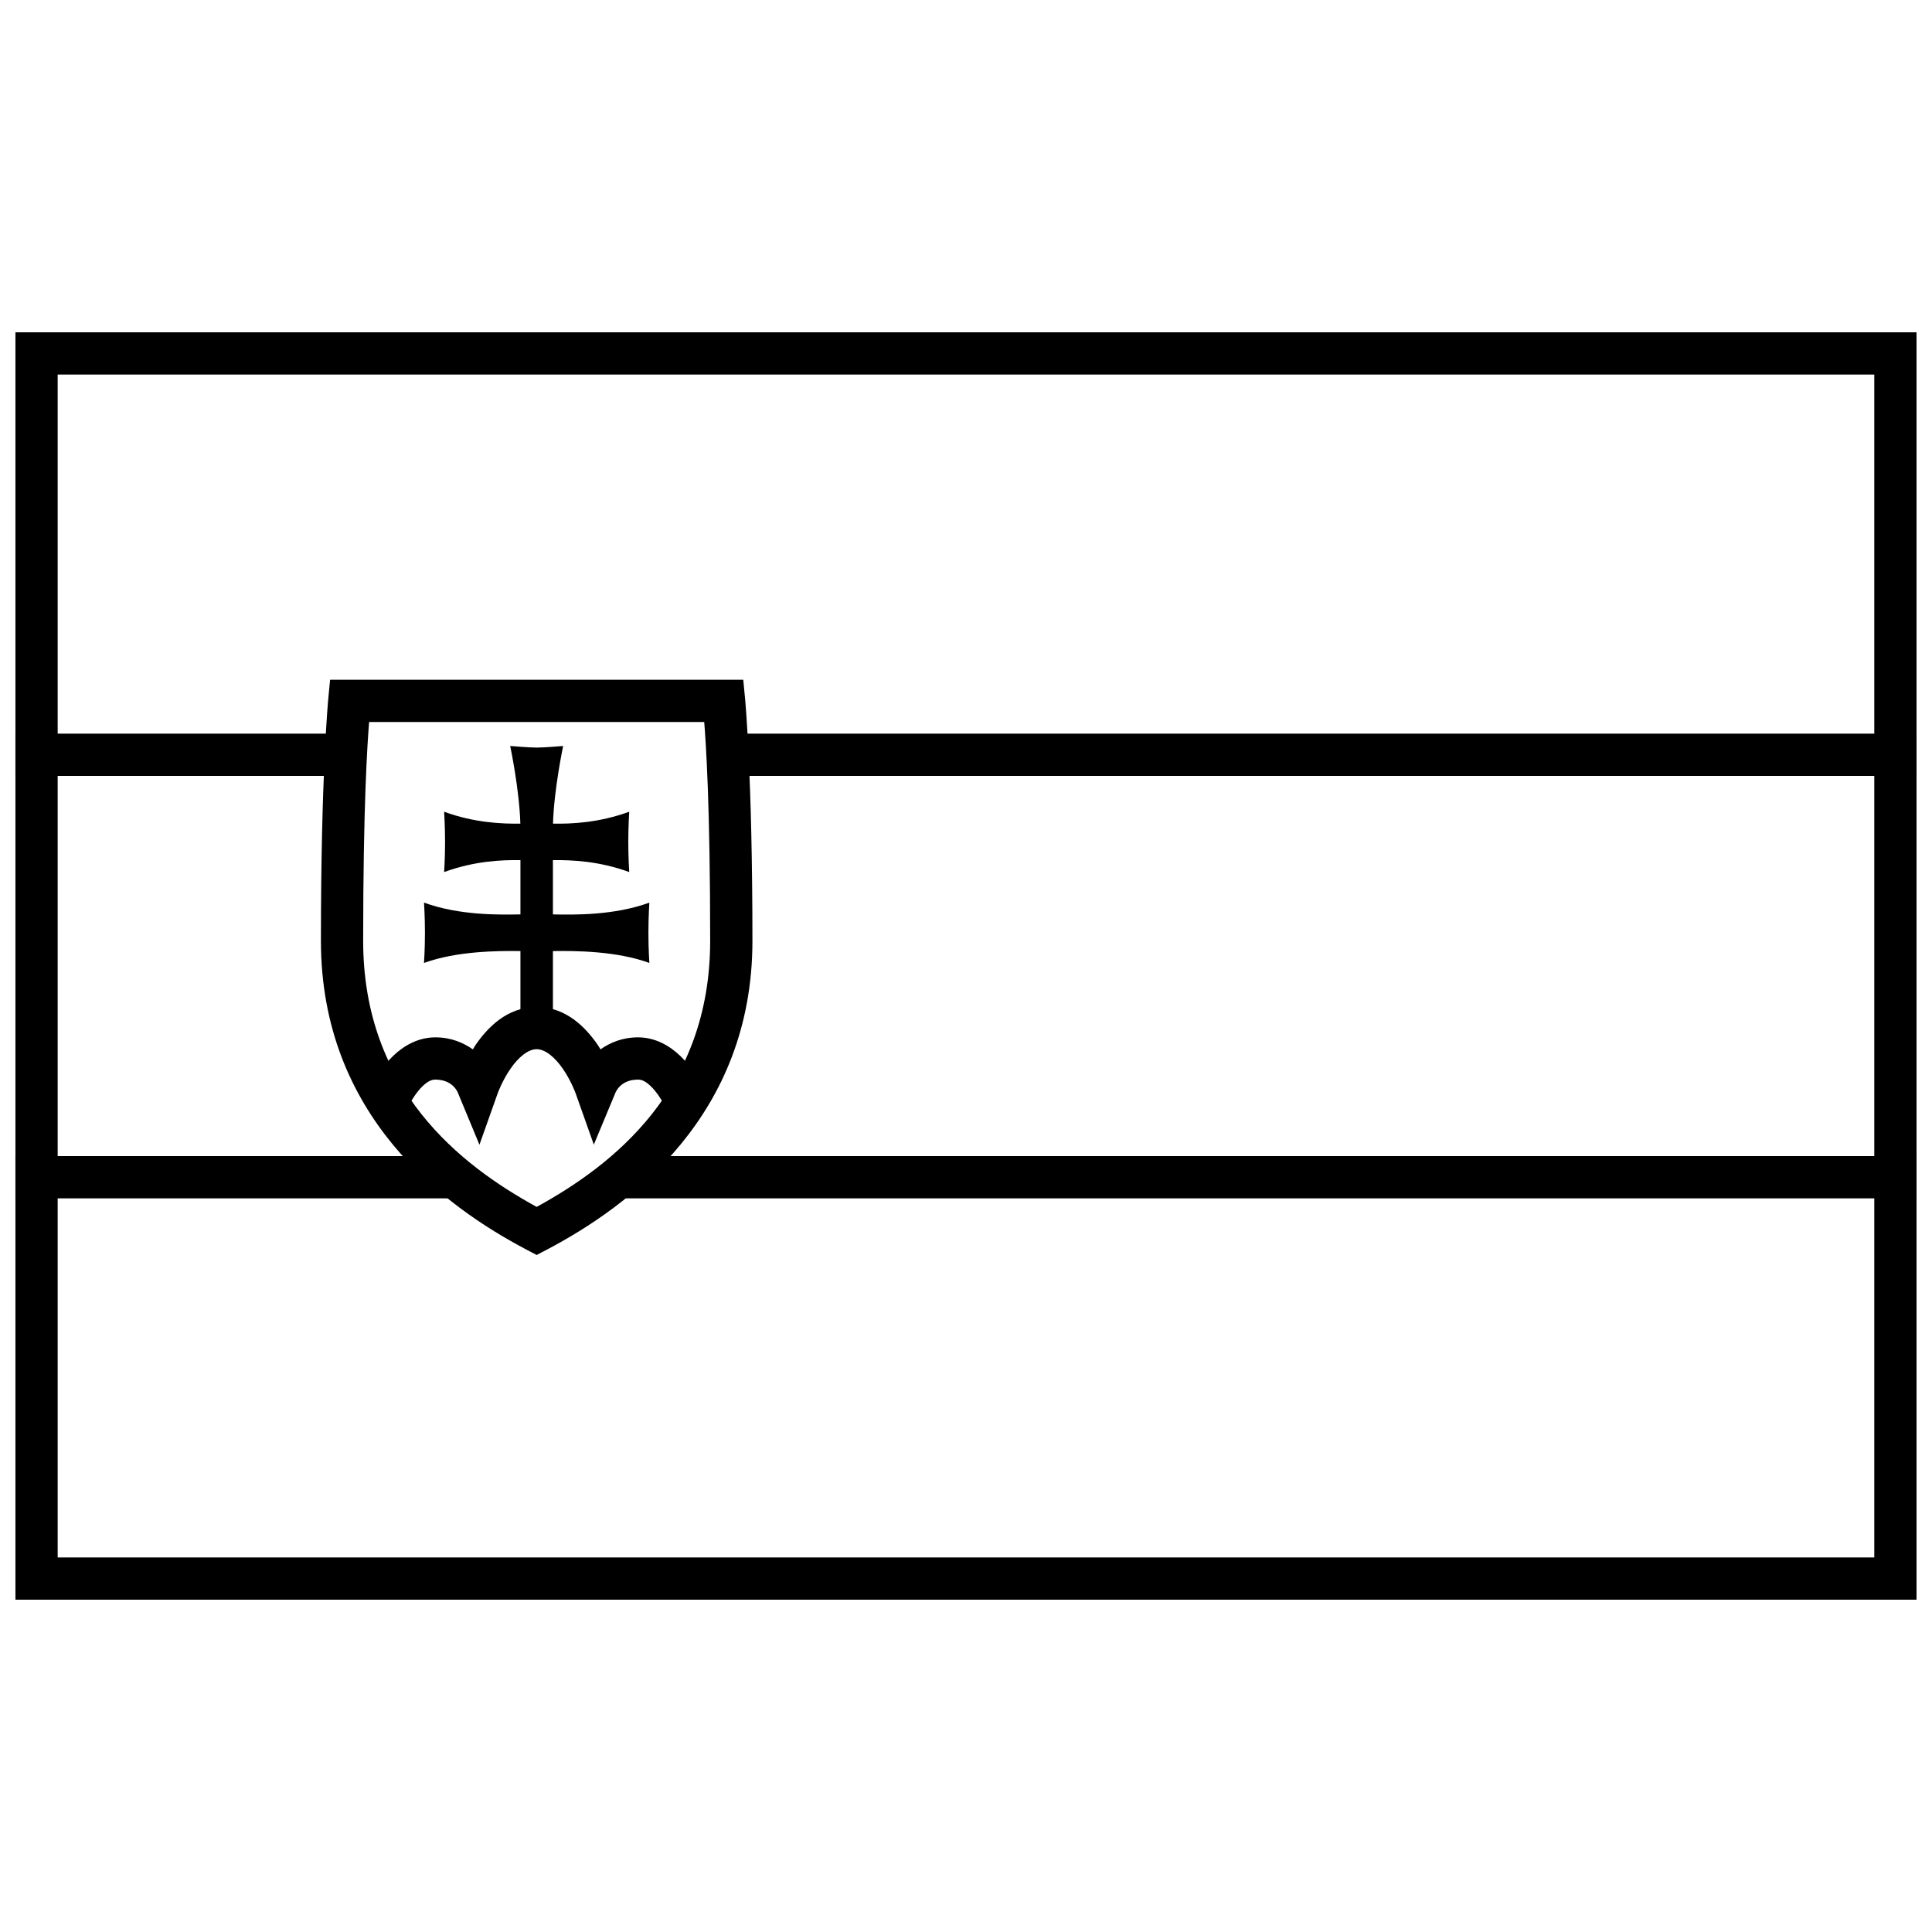
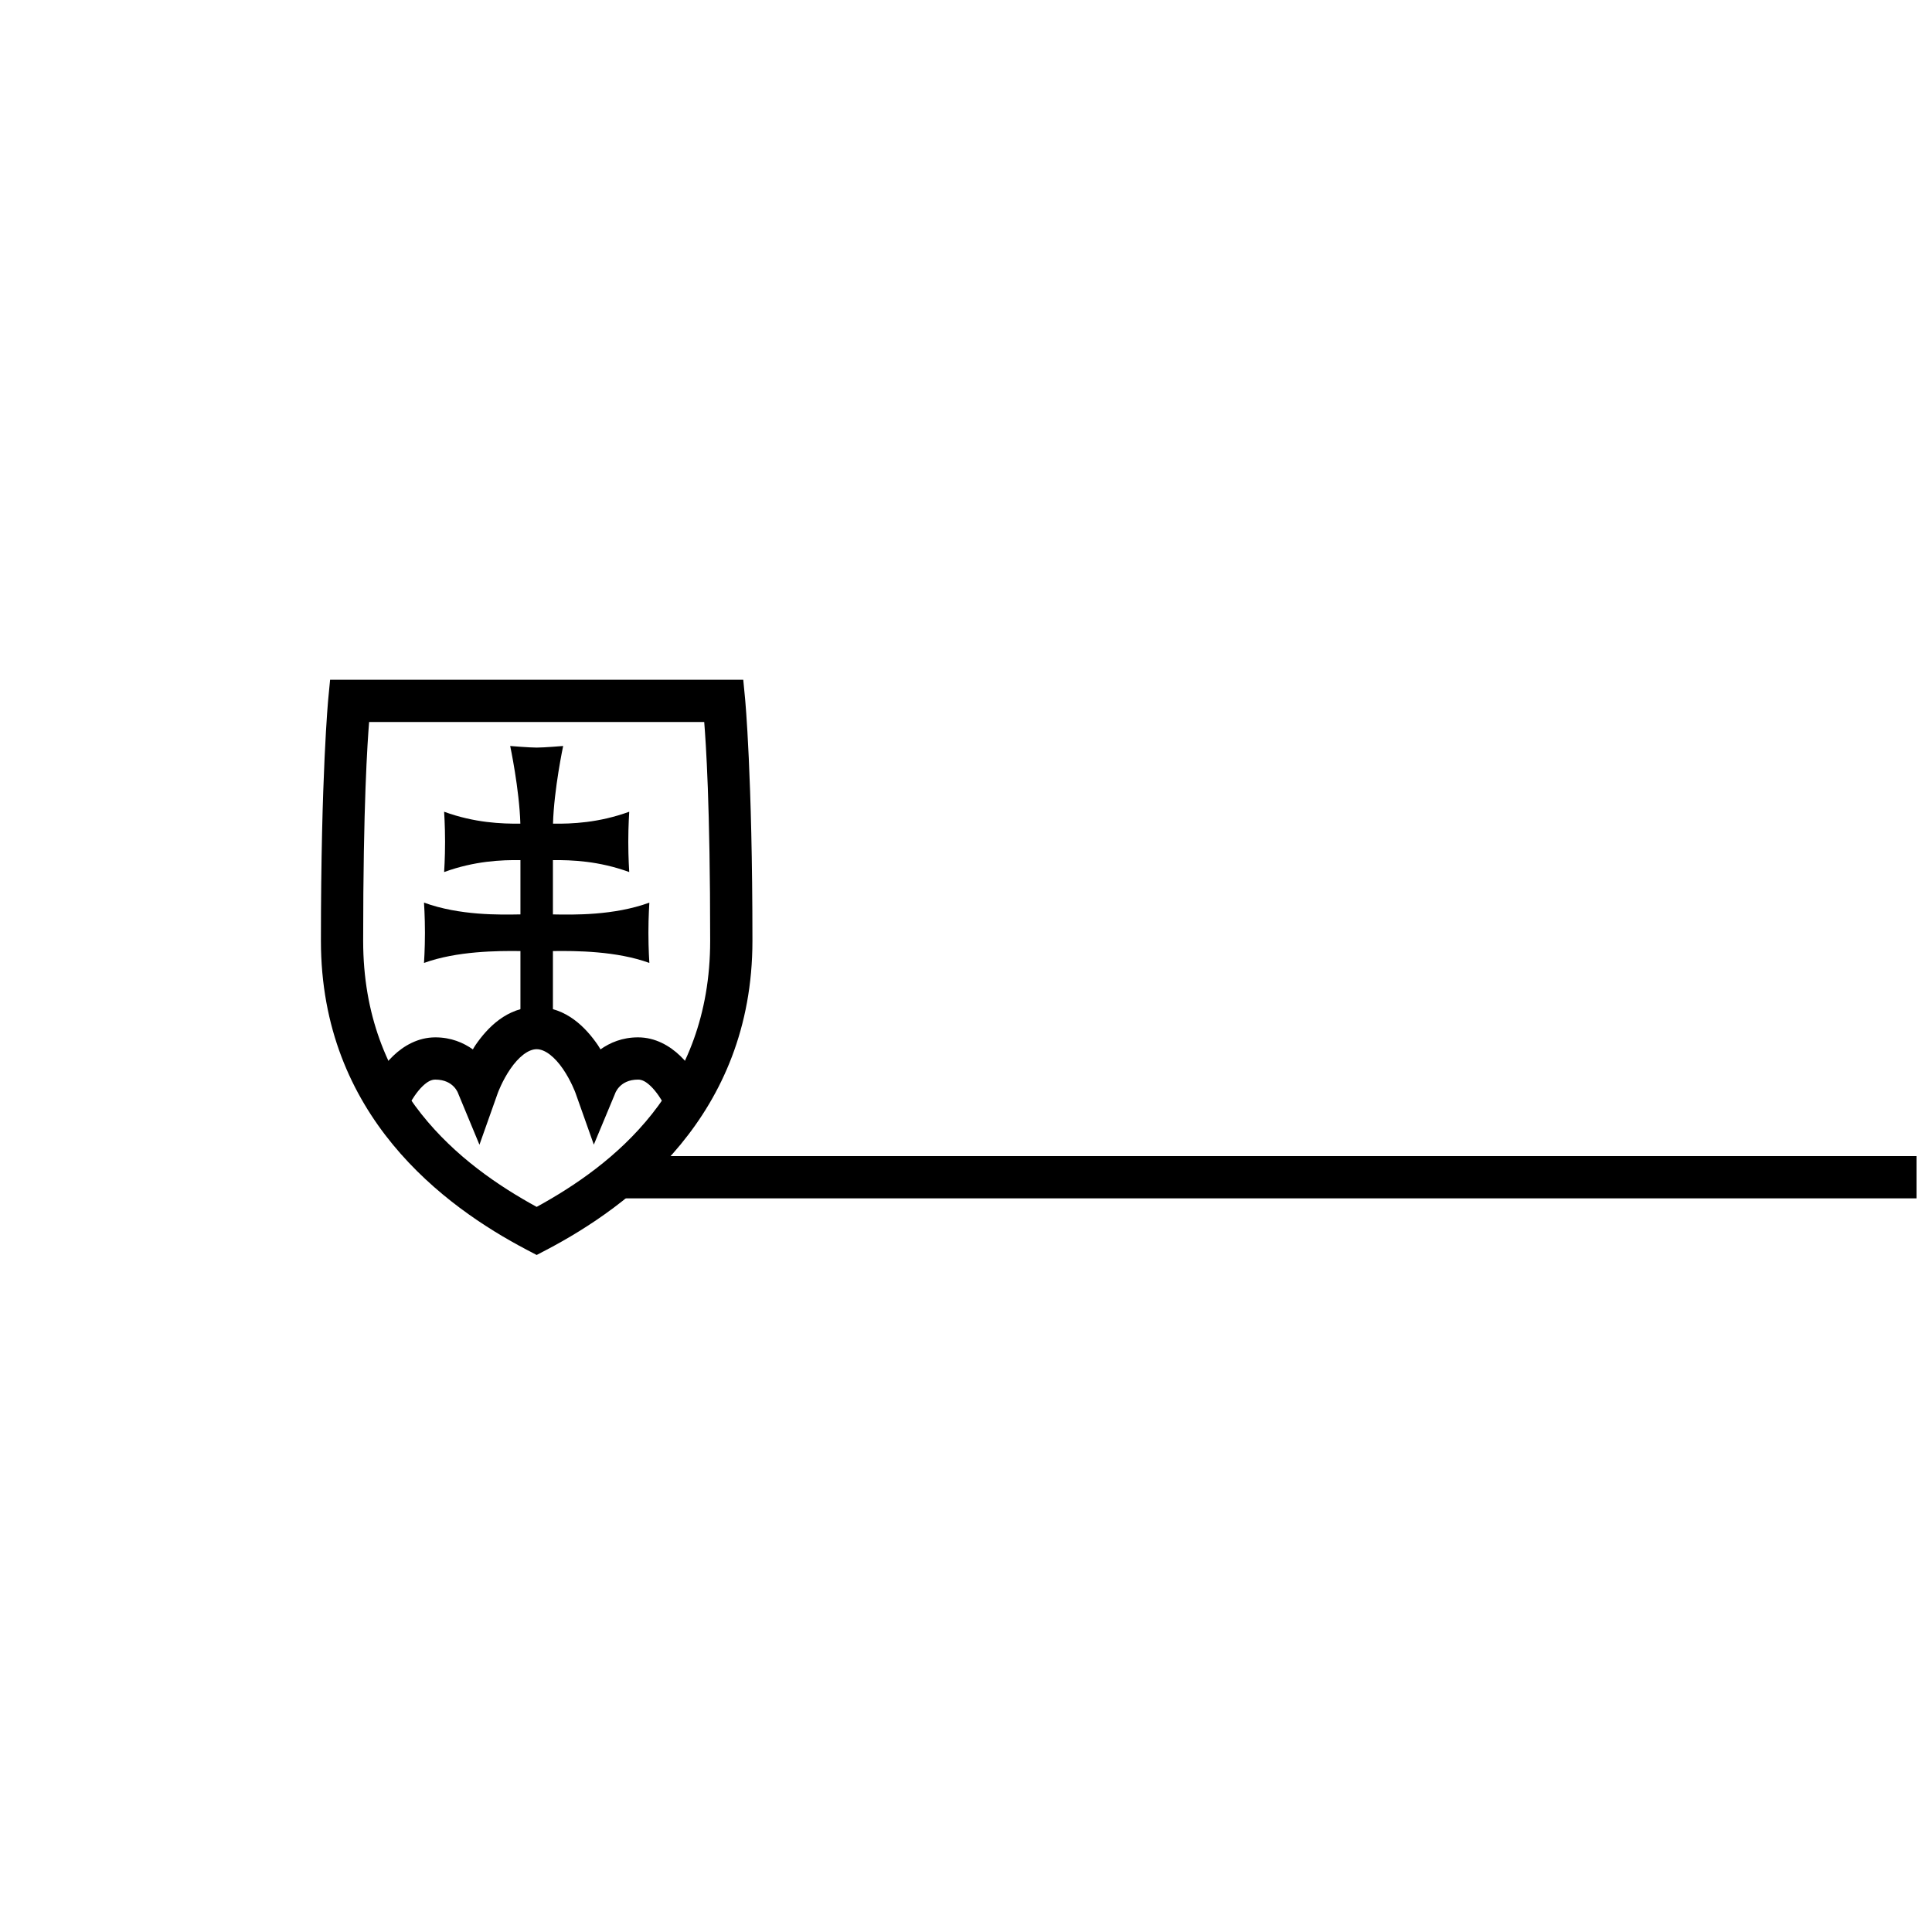
<svg xmlns="http://www.w3.org/2000/svg" width="800px" height="800px" version="1.1" viewBox="144 144 512 512">
  <defs>
    <clipPath id="e">
      <path d="m148.09 232h503.81v336h-503.81z" />
    </clipPath>
    <clipPath id="d">
      <path d="m307 450h344.9v12h-344.9z" />
    </clipPath>
    <clipPath id="c">
-       <path d="m335 338h316.9v12h-316.9z" />
-     </clipPath>
+       </clipPath>
    <clipPath id="b">
-       <path d="m148.09 338h86.906v12h-86.906z" />
-     </clipPath>
+       </clipPath>
    <clipPath id="a">
      <path d="m148.09 450h116.91v12h-116.91z" />
    </clipPath>
  </defs>
  <g clip-path="url(#e)">
-     <path d="m651.9 567.93h-503.81v-335.87h503.81zm-11.195-11.195v-313.48h-481.42v313.48z" />
-   </g>
+     </g>
  <g clip-path="url(#d)">
    <path d="m307.97 450.38v11.195h343.93v-11.195z" fill-rule="evenodd" />
  </g>
  <g clip-path="url(#c)">
    <path d="m335.58 338.42v11.195h316.32v-11.195z" fill-rule="evenodd" />
  </g>
  <g clip-path="url(#b)">
-     <path d="m148.09 338.42v11.195h86.023v-11.195z" fill-rule="evenodd" />
-   </g>
+     </g>
  <path d="m231.48 324.14-0.488 5.059s-1.945 20.254-1.945 64.125c0 46.301 32.602 70.367 54.578 81.895l2.598 1.363 2.602-1.363c21.977-11.527 54.578-35.594 54.578-81.895 0-43.875-1.945-64.125-1.945-64.125l-0.488-5.059zm10.34 11.195h88.805c0.438 5.519 1.578 21.695 1.578 57.988 0 39.441-25.805 59.461-45.98 70.516-20.176-11.051-45.98-31.074-45.98-70.516 0-36.293 1.141-52.469 1.578-57.988z" />
  <path d="m290.53 386.33c5.453 0.098 16.086 0.328 25.555-3.121 0 0-0.25 3.691-0.25 7.988 0 4.301 0.25 7.992 0.25 7.992-8.688-3.164-19.414-3.231-25.555-3.148v22.902h-8.609v-22.902c-6.141-0.082-16.871 0-25.555 3.148 0 0 0.25-3.691 0.25-7.992 0-4.301-0.25-7.992-0.25-7.992 9.469 3.449 20.105 3.219 25.555 3.121v-14.383c-4.969-0.07-12.129 0.211-20.223 3.16 0 0 0.25-3.691 0.25-7.992s-0.25-7.992-0.25-7.992c8.082 2.945 15.234 3.207 20.199 3.16-0.254-9.109-2.691-20.586-2.691-20.586s5.012 0.426 7.019 0.426c2.008 0 7.019-0.426 7.019-0.426s-2.438 11.48-2.691 20.586c4.969 0.07 12.117-0.219 20.199-3.16 0 0-0.25 3.691-0.25 7.992s0.25 7.992 0.25 7.992c-8.094-2.949-15.254-3.211-20.223-3.16z" />
  <path d="m286.22 410.86c-7.887 0-13.102 5.57-16.203 10.09-0.27 0.391-0.461 0.762-0.707 1.148-2.516-1.777-5.785-3.188-9.941-3.188-4.606 0-8.445 2.277-11.172 4.906-2.727 2.625-4.648 5.699-6.133 8.543l9.922 5.184c1.137-2.176 2.586-4.324 3.977-5.664 1.391-1.34 2.414-1.773 3.402-1.773 4.996 0 6.113 3.809 6.113 3.809l5.582 13.453 4.867-13.727s1.176-3.231 3.324-6.363c2.148-3.137 4.719-5.227 6.969-5.227s4.82 2.09 6.969 5.227c2.148 3.137 3.324 6.363 3.324 6.363l4.856 13.695 5.59-13.414s1.133-3.816 6.129-3.816c0.992 0 2.012 0.434 3.402 1.773s2.84 3.488 3.977 5.664l9.926-5.184c-1.484-2.844-3.406-5.918-6.133-8.543-2.727-2.625-6.566-4.906-11.172-4.906-4.164 0-7.434 1.41-9.953 3.188-0.246-0.391-0.438-0.758-0.707-1.152-3.102-4.523-8.316-10.09-16.203-10.09z" />
  <g clip-path="url(#a)">
-     <path d="m148.09 450.38v11.195h116.39v-11.195z" fill-rule="evenodd" />
-   </g>
+     </g>
</svg>